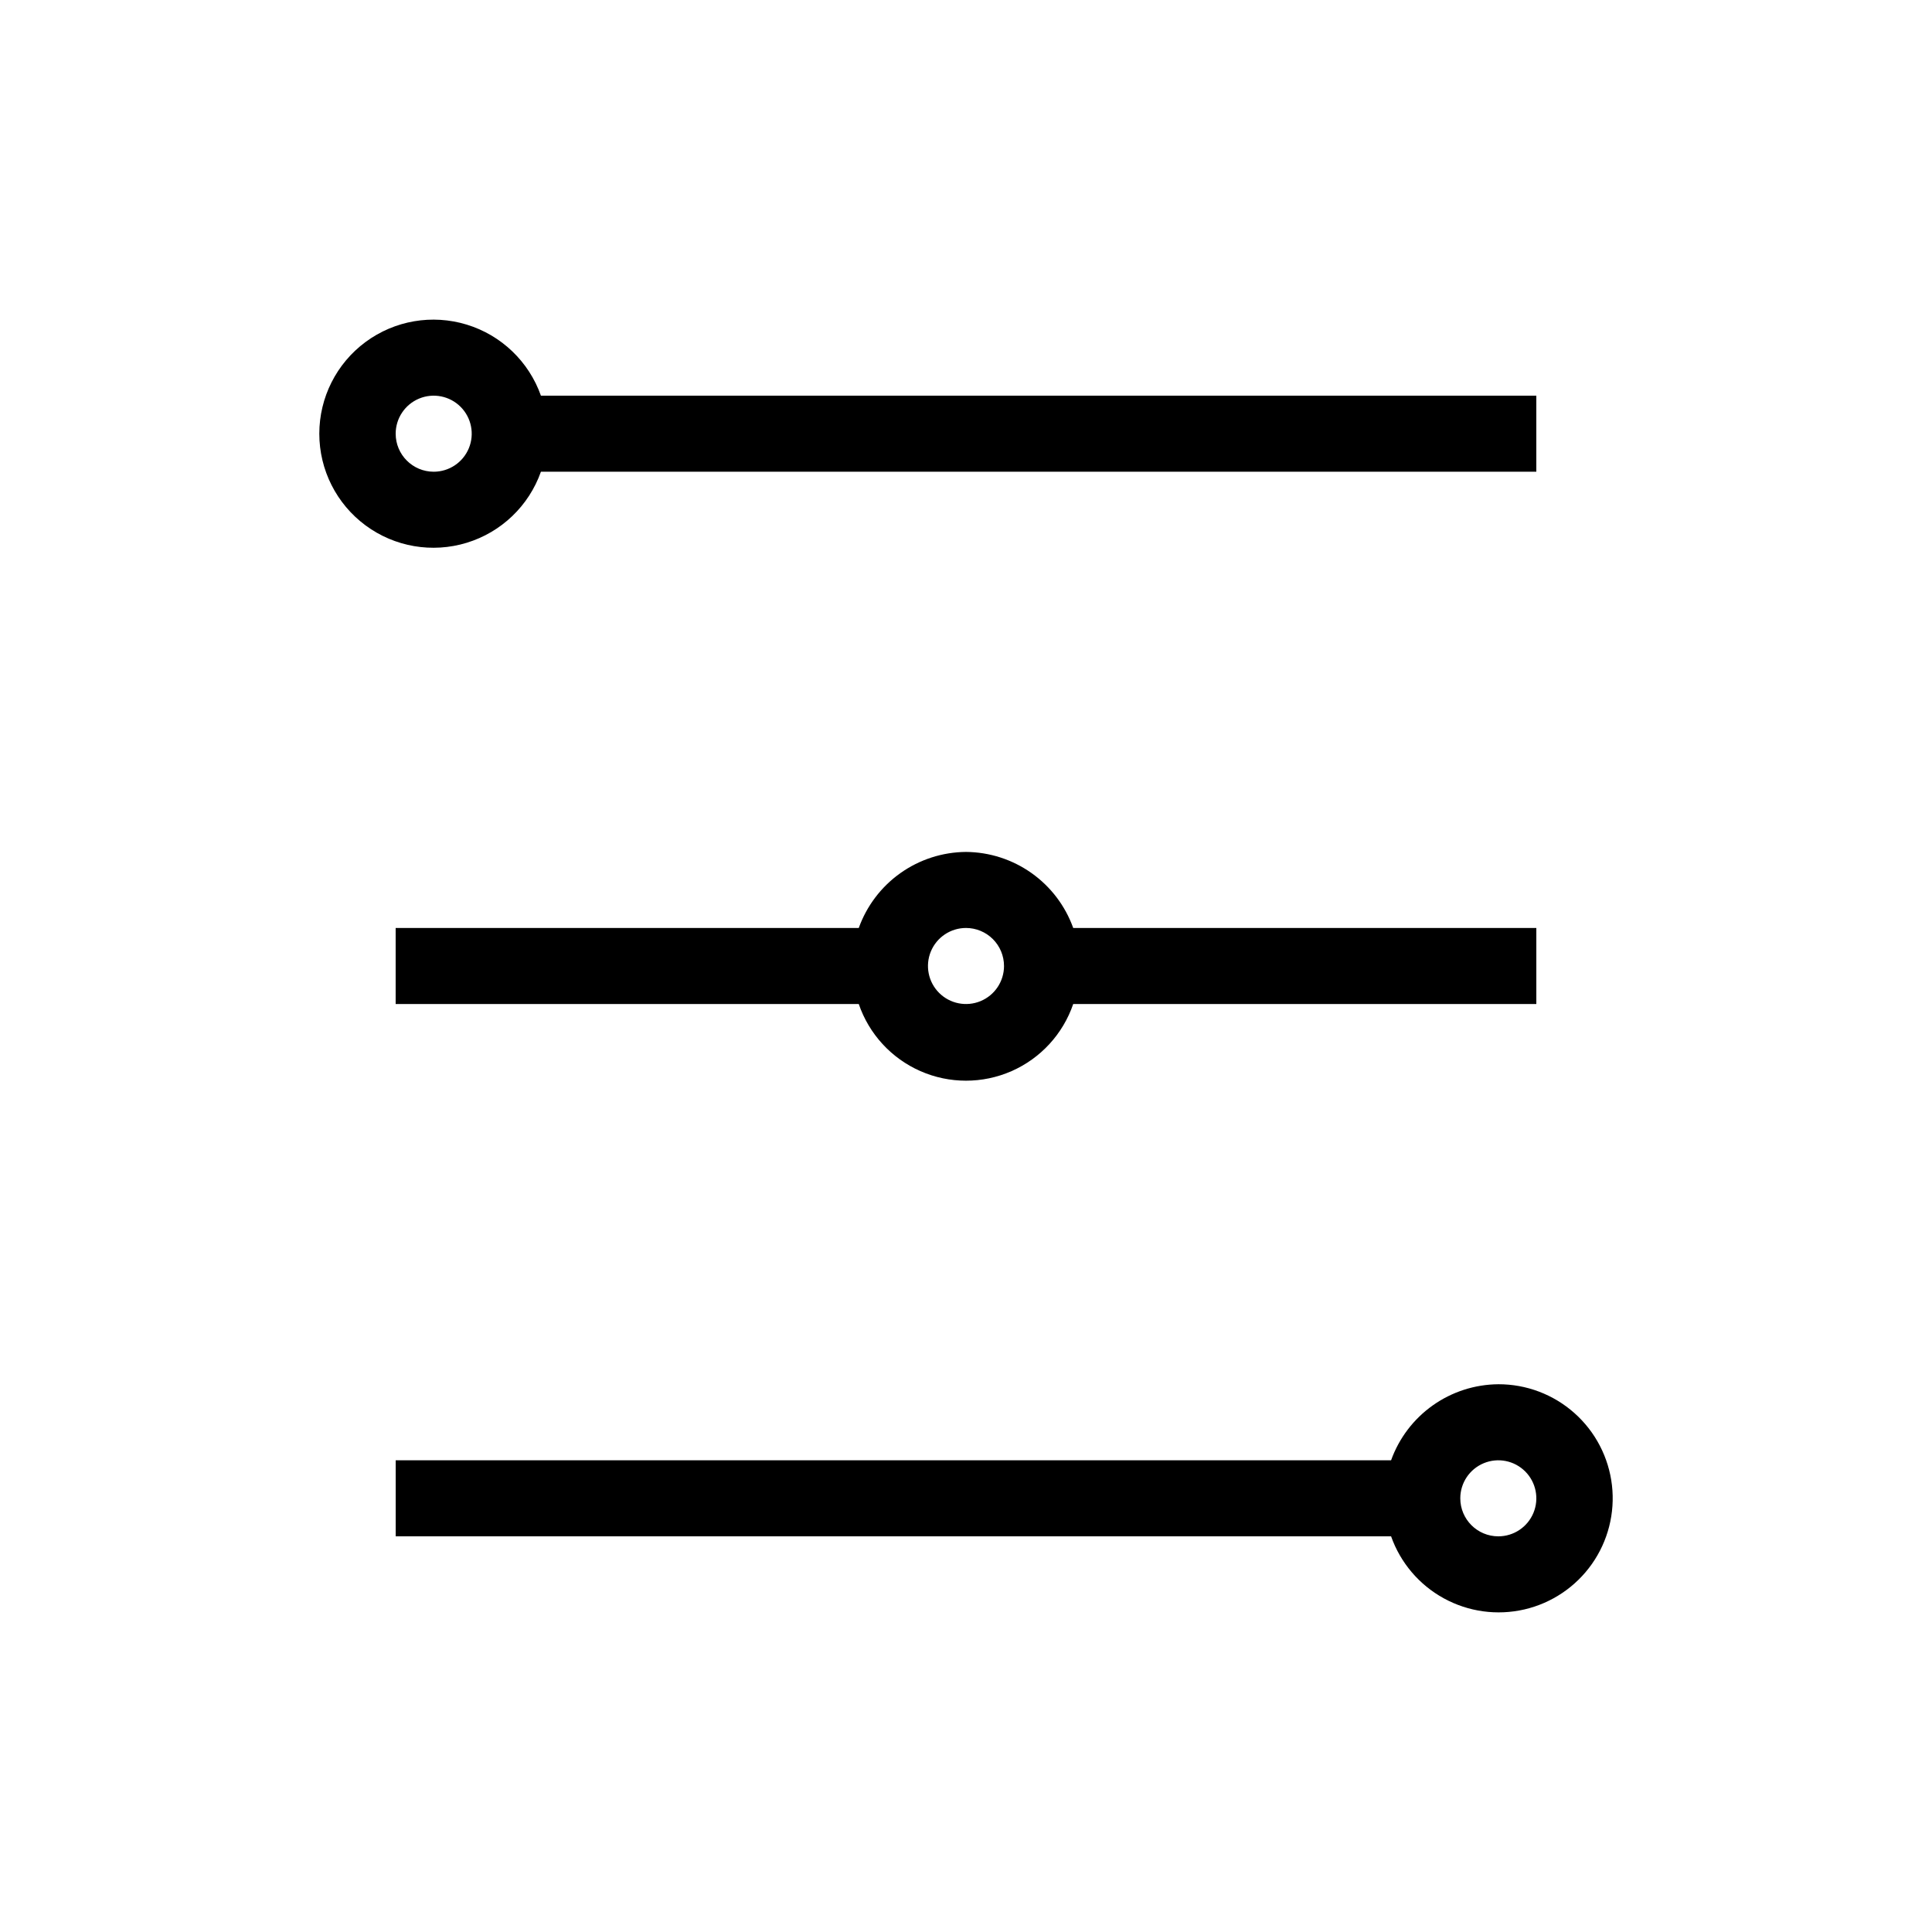
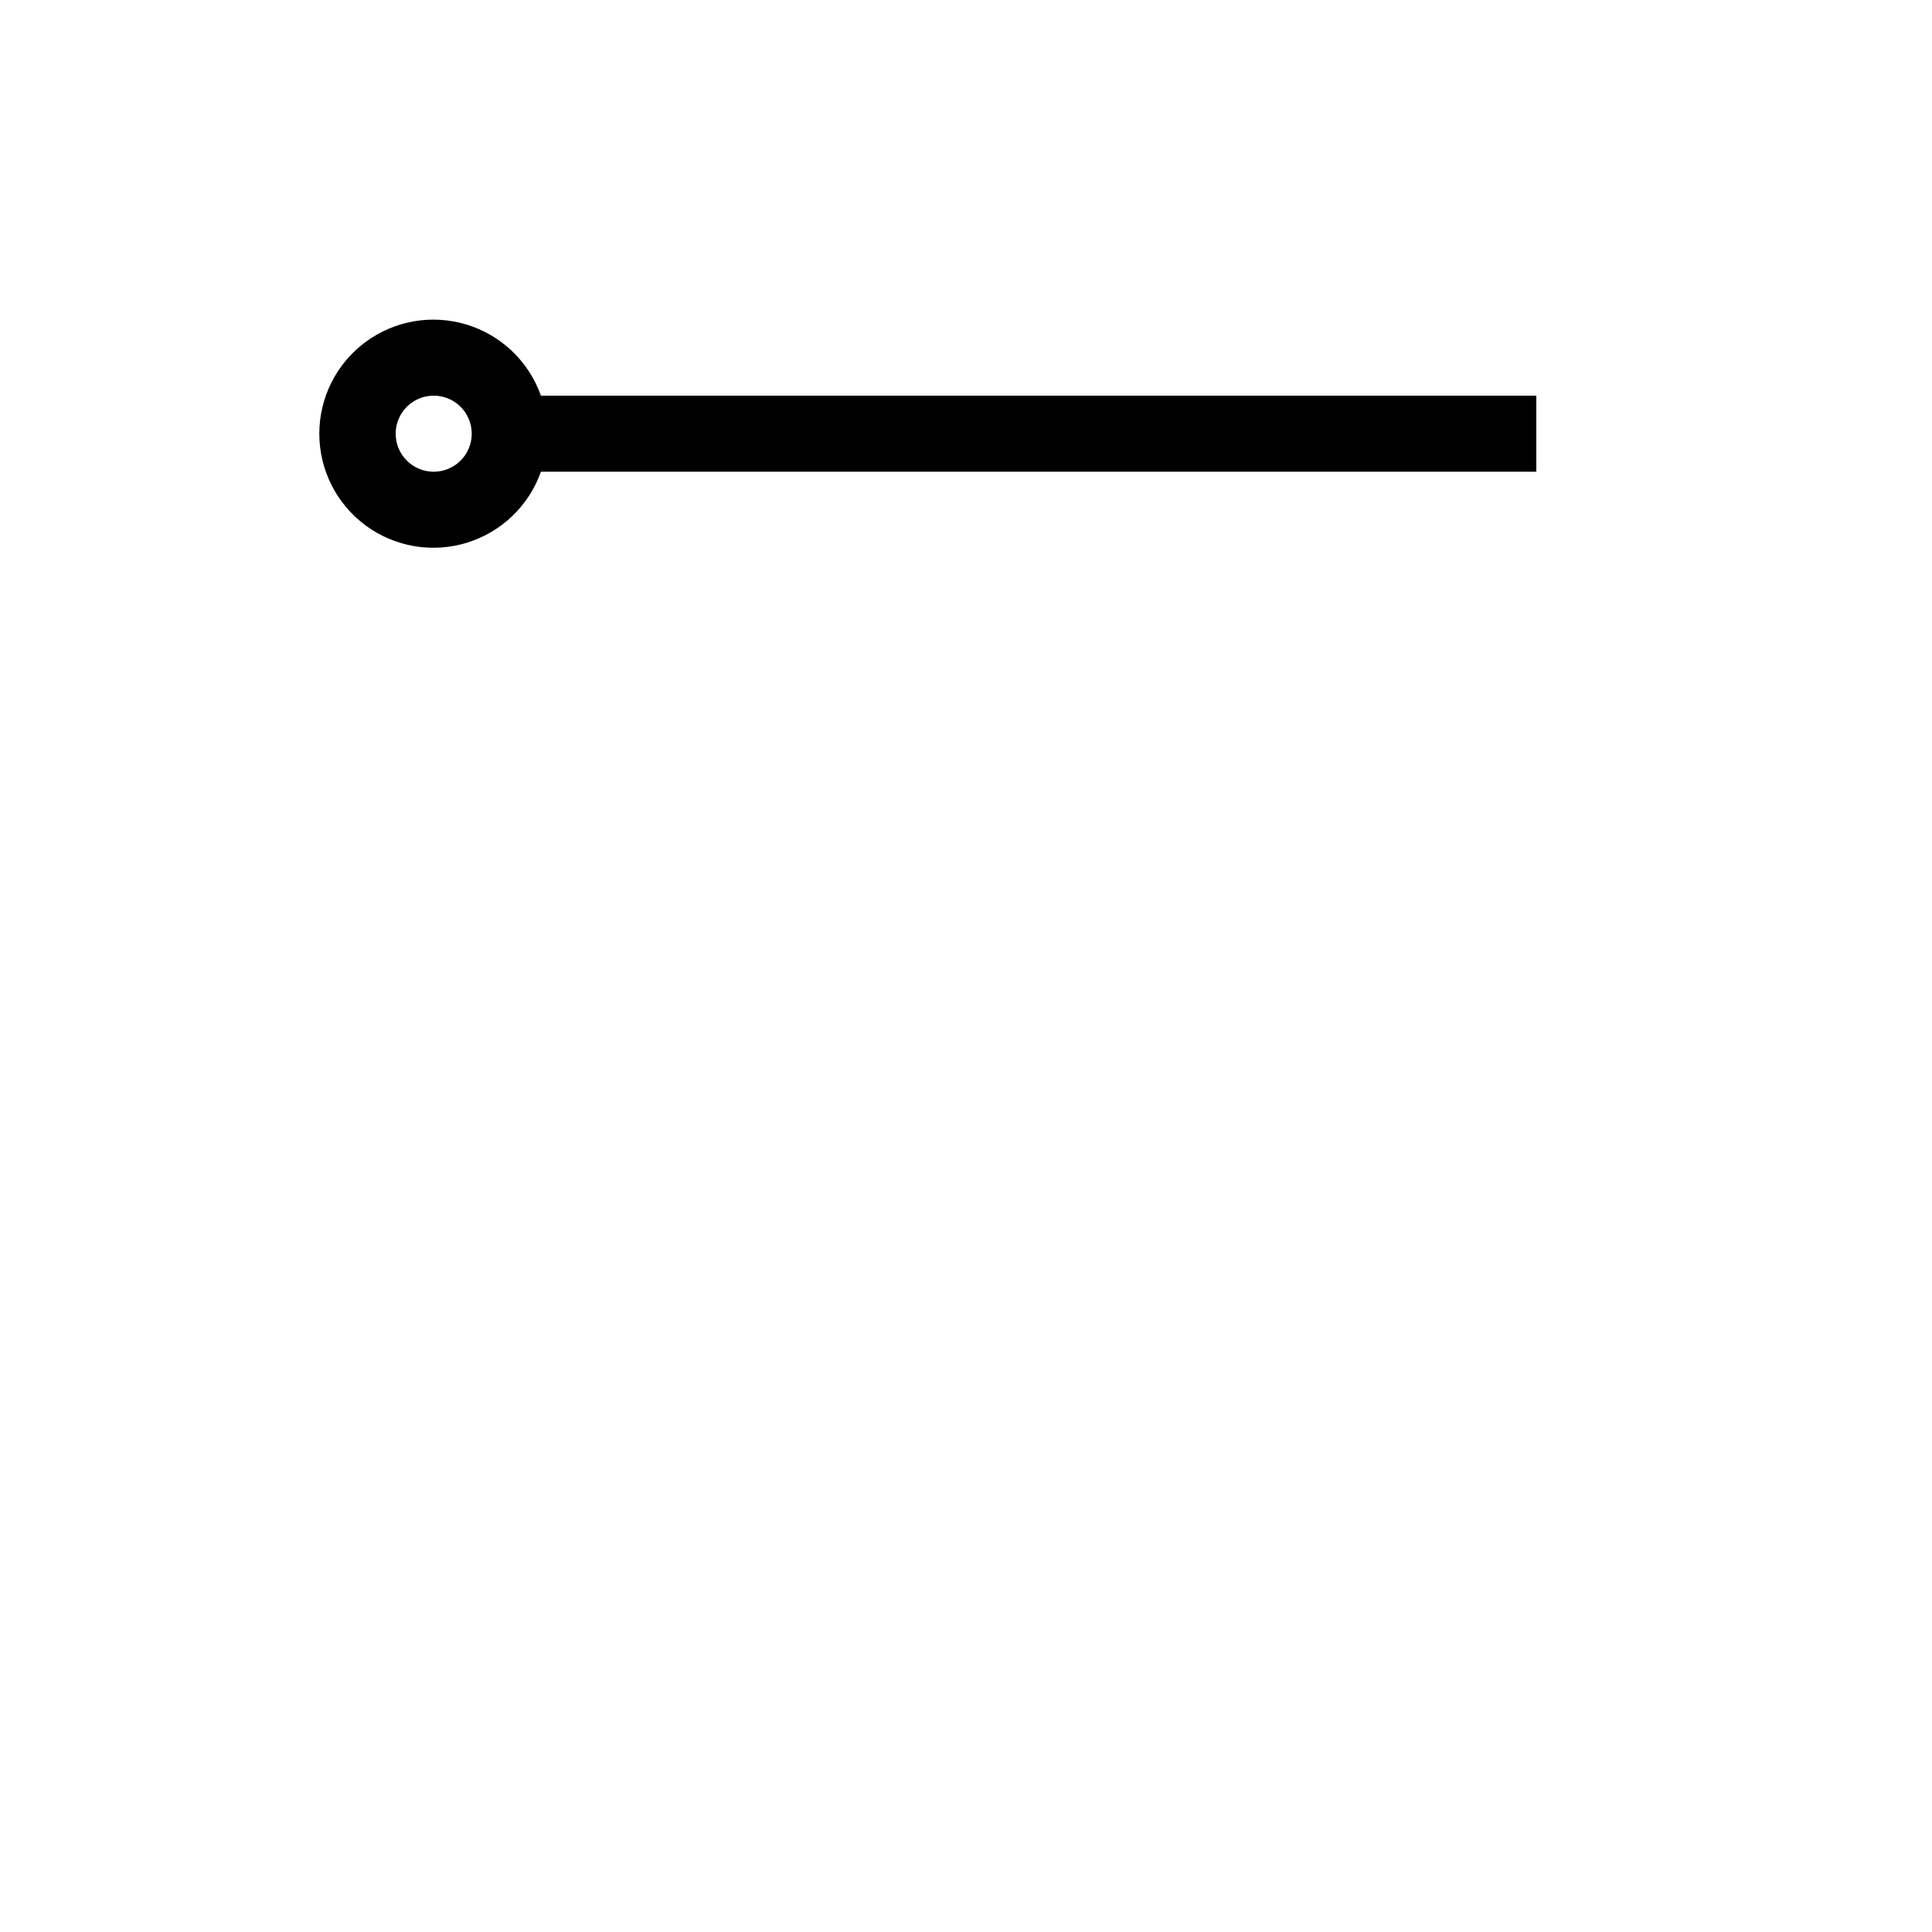
<svg xmlns="http://www.w3.org/2000/svg" fill="#000000" width="800px" height="800px" version="1.1" viewBox="144 144 512 512">
  <g>
    <path d="m287.35 269.01h263.79v-20.152h-263.79c-3.195-9.035-10.488-16.023-19.652-18.828-9.168-2.805-19.117-1.098-26.824 4.602-7.707 5.699-12.254 14.719-12.254 24.305 0 9.582 4.547 18.602 12.254 24.301 7.707 5.699 17.656 7.406 26.824 4.602 9.164-2.805 16.457-9.789 19.652-18.828zm-38.492-10.074c0-4.078 2.457-7.75 6.219-9.312 3.766-1.559 8.102-0.695 10.984 2.188 2.879 2.879 3.742 7.215 2.184 10.98-1.562 3.766-5.234 6.219-9.309 6.219-5.566 0-10.078-4.512-10.078-10.074z" />
-     <path d="m400 369.77c-6.231 0.047-12.297 2.004-17.379 5.609-5.082 3.602-8.934 8.68-11.039 14.543h-122.73v20.152h122.73c2.719 7.953 8.645 14.406 16.34 17.785s16.457 3.379 24.152 0c7.695-3.379 13.621-9.832 16.34-17.785h122.73v-20.152h-122.73c-2.106-5.863-5.957-10.941-11.039-14.543-5.082-3.606-11.148-5.562-17.375-5.609zm10.078 30.23h-0.004c0 4.074-2.453 7.75-6.219 9.309s-8.102 0.695-10.98-2.184c-2.883-2.883-3.746-7.219-2.188-10.984 1.562-3.762 5.234-6.219 9.312-6.219 2.672 0 5.234 1.062 7.125 2.953 1.887 1.887 2.949 4.449 2.949 7.125z" />
-     <path d="m541.07 510.84c-6.231 0.047-12.297 2.004-17.379 5.609-5.082 3.602-8.934 8.68-11.039 14.543h-263.79v20.152h263.79c2.481 7.008 7.449 12.855 13.965 16.426 6.512 3.574 14.117 4.625 21.355 2.949s13.605-5.961 17.887-12.031c4.281-6.074 6.176-13.512 5.324-20.891-0.855-7.383-4.398-14.191-9.953-19.125-5.555-4.938-12.73-7.652-20.16-7.633zm-10.078 30.23c0-4.078 2.457-7.75 6.223-9.309 3.762-1.562 8.098-0.699 10.98 2.184 2.879 2.879 3.742 7.215 2.184 10.98s-5.234 6.219-9.309 6.219c-5.566 0-10.078-4.512-10.078-10.074z" />
  </g>
</svg>